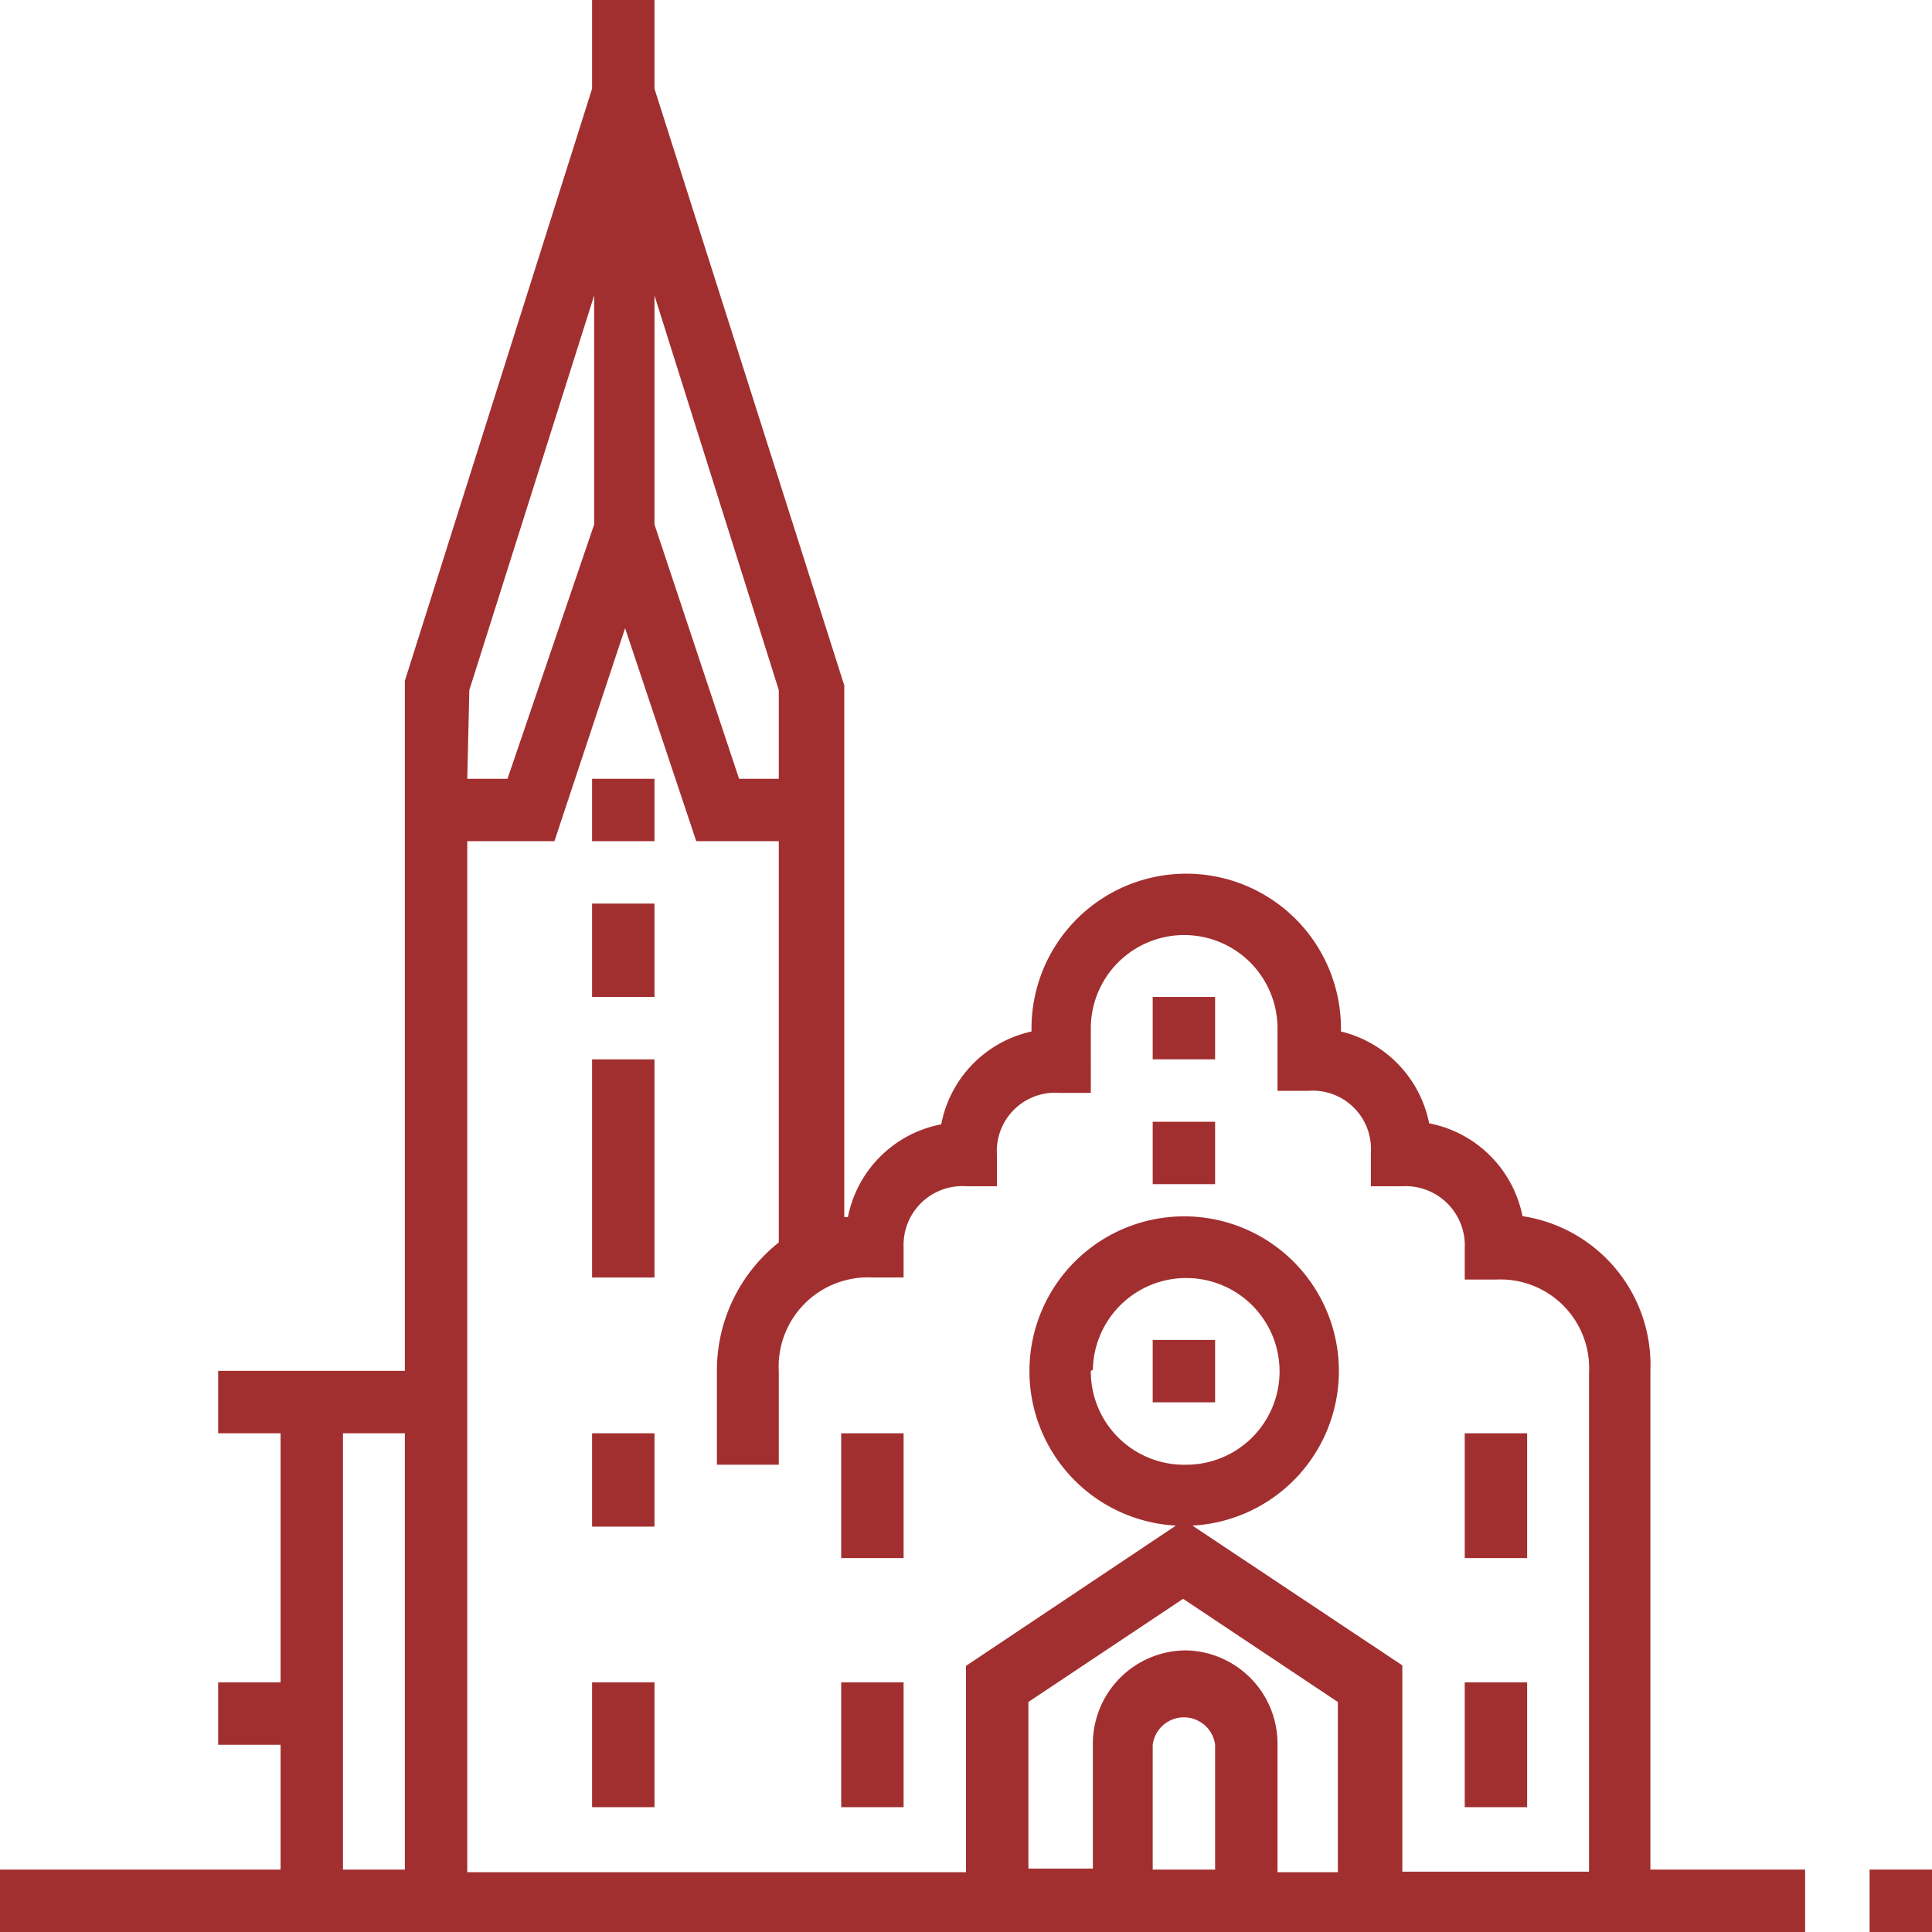
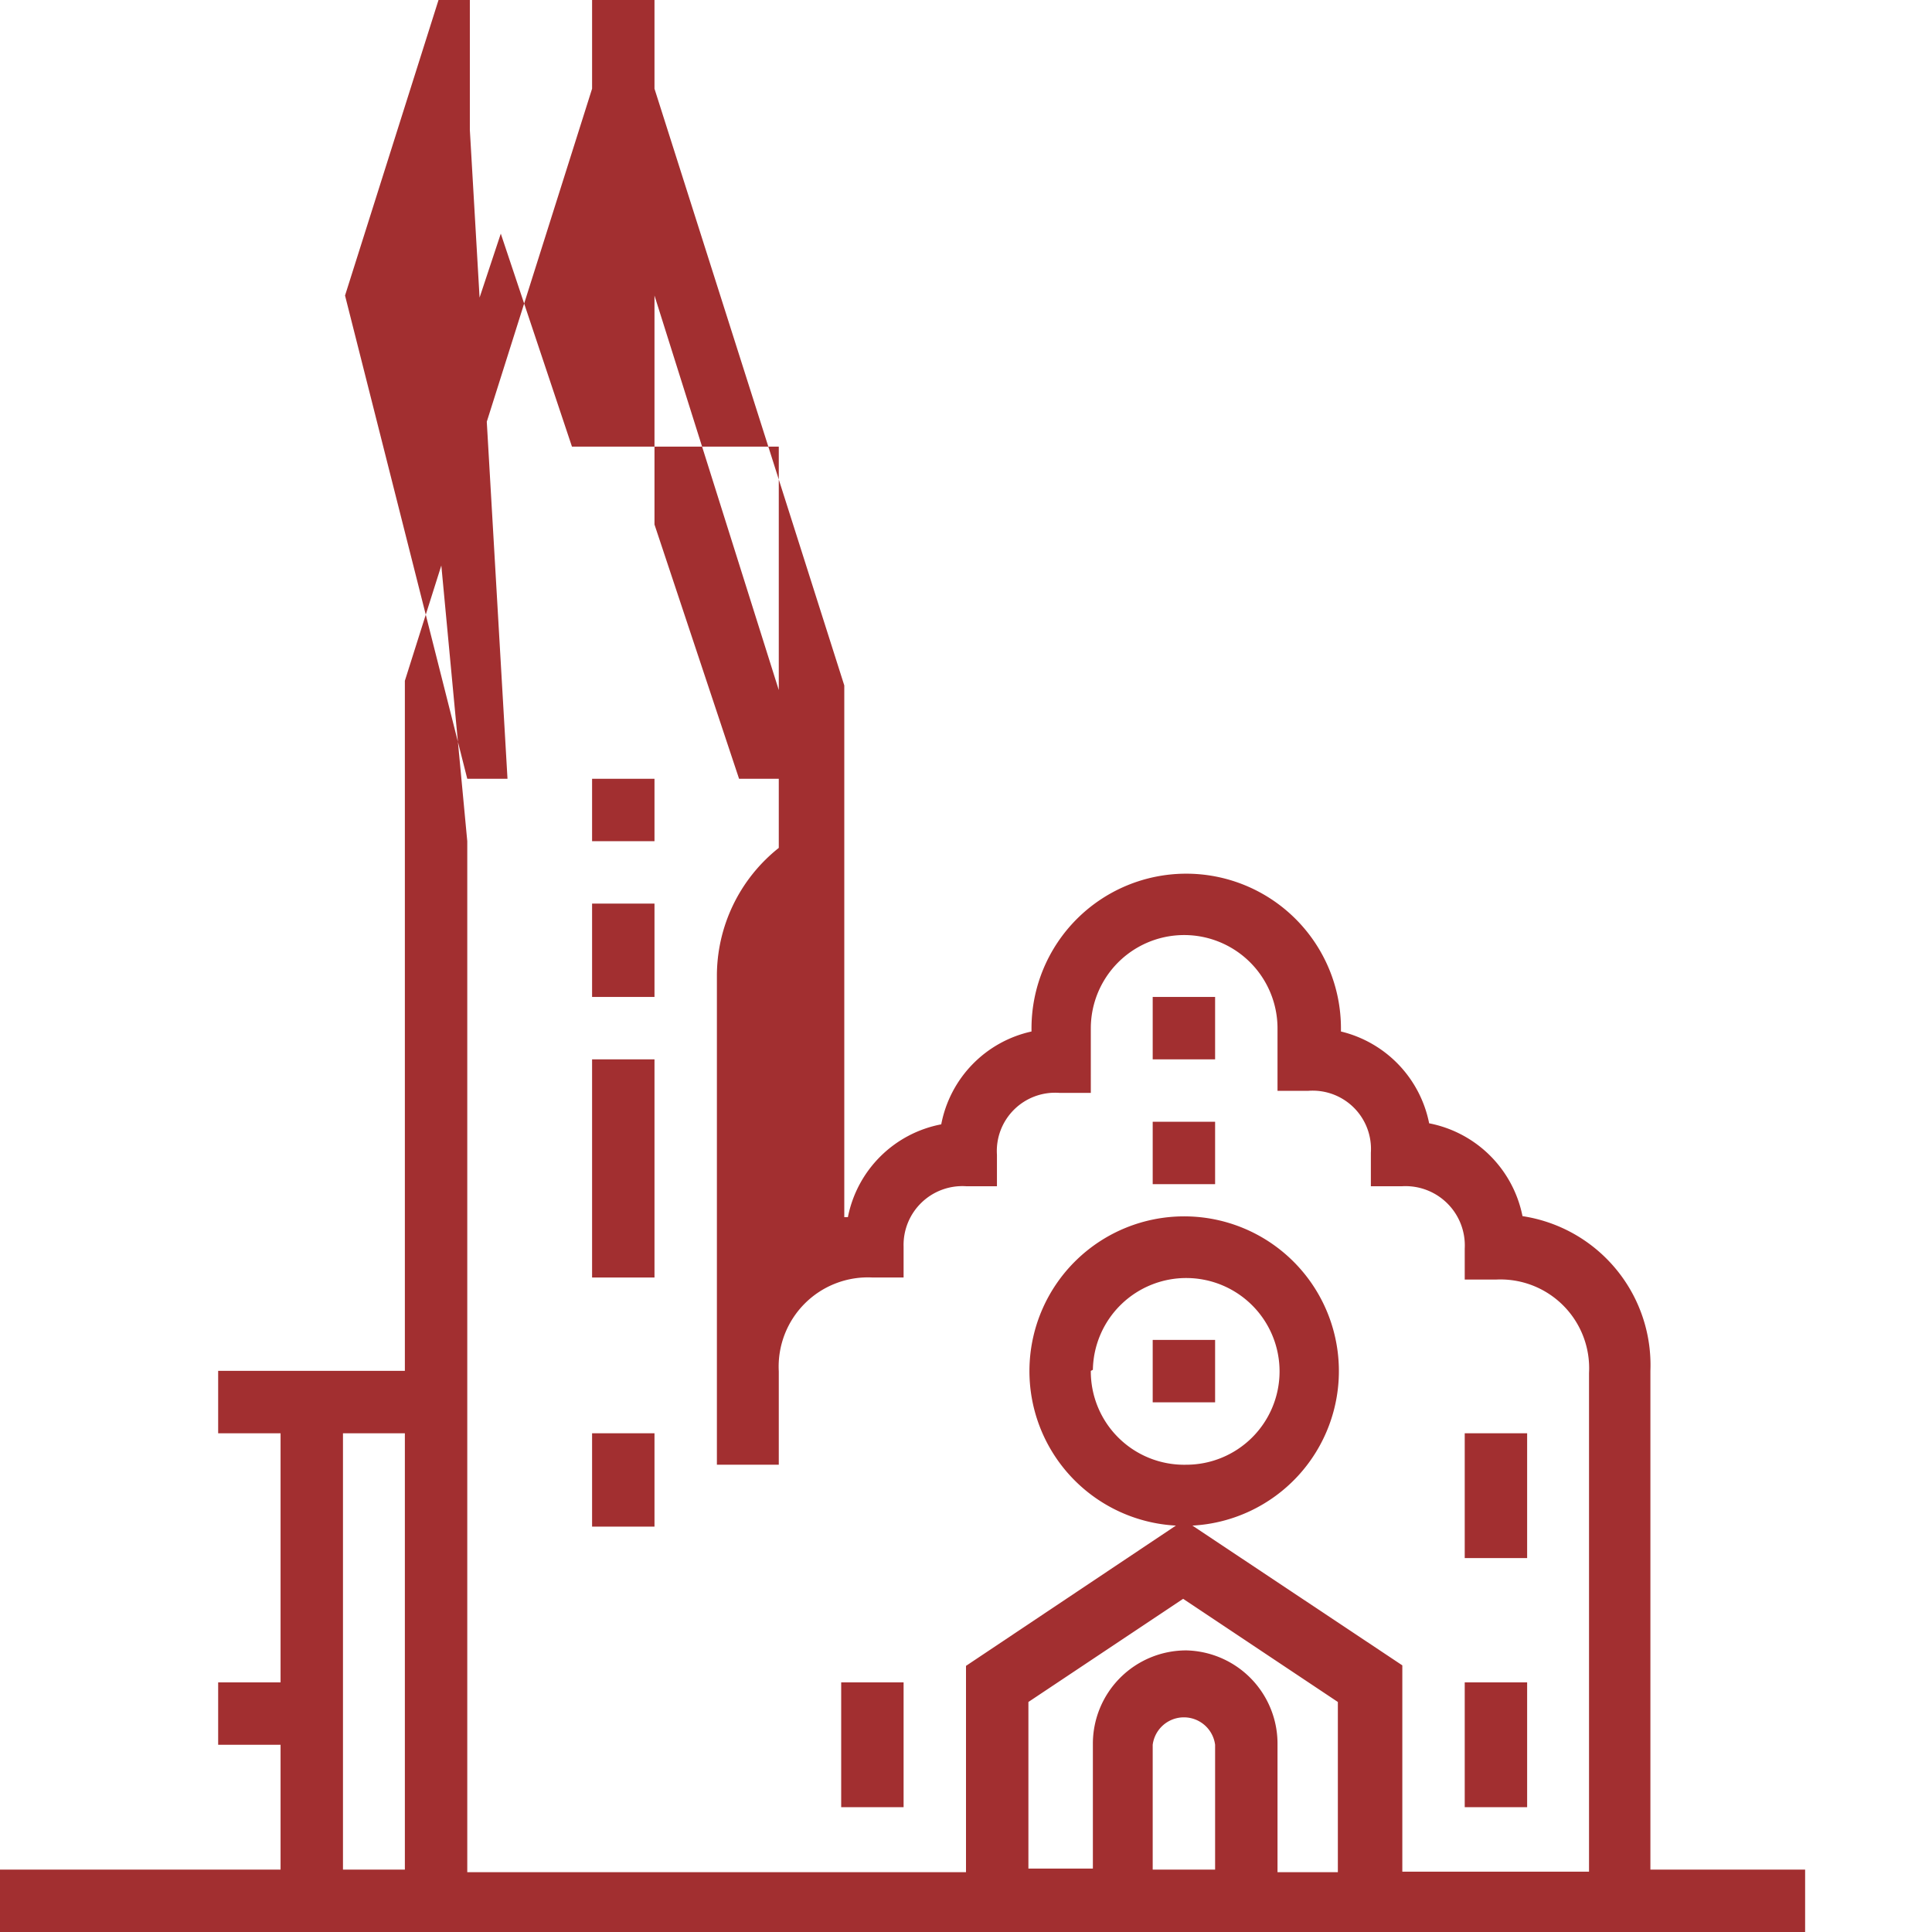
<svg xmlns="http://www.w3.org/2000/svg" id="Ebene_1" data-name="Ebene 1" viewBox="0 0 37.46 37.46">
  <defs>
    <style>.cls-1{fill:#a22f30;}</style>
  </defs>
  <title>church-icon</title>
  <rect class="cls-1" x="22.35" y="21.75" width="1.21" height="1.21" />
  <rect class="cls-1" x="22.35" y="19.33" width="1.21" height="1.21" />
-   <path class="cls-1" d="M32,26.58a2.92,2.92,0,0,0-2.48-3,2.29,2.29,0,0,0-1.81-1.8A2.29,2.29,0,0,0,26,20v-.06a3,3,0,1,0-6,0V20a2.28,2.28,0,0,0-1.75,1.8,2.28,2.28,0,0,0-1.81,1.8h-.07V13.29L12.69,1.72V0H11.48V1.72L7.85,13.2V26.58H4.23v1.21H5.44v4.83H4.23v1.21H5.44v2.42H0v1.21H35V36.25H32ZM15.1,13.38V15.1h-.77l-1.64-4.93V5.73Zm-6,0,2.42-7.65v4.44L9.84,15.1H9.06Zm1.65,2.93,1.37-4.13,1.38,4.13H15.1v7.78a3.17,3.17,0,0,0-1.2,2.49V28.4h1.2V26.59a1.73,1.73,0,0,1,1.82-1.82h.6v-.6A1.14,1.14,0,0,1,18.73,23h.6v-.61a1.13,1.13,0,0,1,1.21-1.2h.61V19.94a1.81,1.81,0,1,1,3.62,0v1.21h.6a1.13,1.13,0,0,1,1.21,1.2V23h.61a1.15,1.15,0,0,1,1.21,1.21v.6H29a1.72,1.72,0,0,1,1.81,1.81v9.67H27.19v-4l-4.07-2.71a3,3,0,1,0-.32,0L18.73,32.3v4H9.06V16.31ZM23.56,36.25H22.35V33.83a.61.61,0,0,1,1.21,0ZM23,32a1.81,1.81,0,0,0-1.81,1.81v2.42H19.94V33l3-2,3,2v3.3H24.77V33.83A1.81,1.81,0,0,0,23,32Zm-1.81-5.44A1.81,1.81,0,1,1,23,28.4,1.81,1.81,0,0,1,21.15,26.58ZM6.65,27.79h1.2v8.46H6.65Z" />
-   <rect class="cls-1" x="16.31" y="27.79" width="1.21" height="2.42" />
+   <path class="cls-1" d="M32,26.58a2.92,2.92,0,0,0-2.48-3,2.29,2.29,0,0,0-1.81-1.8A2.29,2.29,0,0,0,26,20v-.06a3,3,0,1,0-6,0V20a2.28,2.28,0,0,0-1.75,1.8,2.28,2.28,0,0,0-1.81,1.8h-.07V13.29L12.69,1.72V0H11.48V1.72L7.85,13.2V26.58H4.23v1.21H5.44v4.83H4.23v1.21H5.44v2.42H0v1.21H35V36.25H32ZM15.1,13.38V15.1h-.77l-1.64-4.93V5.73m-6,0,2.42-7.65v4.44L9.84,15.1H9.06Zm1.65,2.93,1.37-4.13,1.38,4.13H15.1v7.78a3.17,3.17,0,0,0-1.2,2.49V28.4h1.2V26.59a1.73,1.73,0,0,1,1.82-1.82h.6v-.6A1.14,1.14,0,0,1,18.73,23h.6v-.61a1.13,1.13,0,0,1,1.21-1.2h.61V19.94a1.81,1.81,0,1,1,3.62,0v1.21h.6a1.13,1.13,0,0,1,1.21,1.2V23h.61a1.15,1.15,0,0,1,1.21,1.21v.6H29a1.72,1.72,0,0,1,1.81,1.81v9.67H27.19v-4l-4.07-2.71a3,3,0,1,0-.32,0L18.73,32.3v4H9.06V16.31ZM23.56,36.25H22.35V33.83a.61.61,0,0,1,1.21,0ZM23,32a1.81,1.81,0,0,0-1.81,1.81v2.42H19.94V33l3-2,3,2v3.3H24.77V33.83A1.81,1.81,0,0,0,23,32Zm-1.81-5.44A1.81,1.81,0,1,1,23,28.4,1.81,1.81,0,0,1,21.15,26.58ZM6.65,27.79h1.2v8.46H6.65Z" />
  <rect class="cls-1" x="28.4" y="27.79" width="1.21" height="2.42" />
  <rect class="cls-1" x="16.31" y="32.62" width="1.21" height="2.42" />
-   <rect class="cls-1" x="11.48" y="32.62" width="1.21" height="2.42" />
  <rect class="cls-1" x="11.48" y="20.54" width="1.21" height="4.23" />
  <rect class="cls-1" x="28.4" y="32.62" width="1.21" height="2.42" />
  <rect class="cls-1" x="11.48" y="17.52" width="1.21" height="1.81" />
  <rect class="cls-1" x="11.48" y="15.1" width="1.21" height="1.21" />
  <rect class="cls-1" x="11.48" y="27.79" width="1.21" height="1.81" />
  <rect class="cls-1" x="22.35" y="25.98" width="1.21" height="1.21" />
-   <rect class="cls-1" x="36.25" y="36.25" width="1.21" height="1.21" />
</svg>